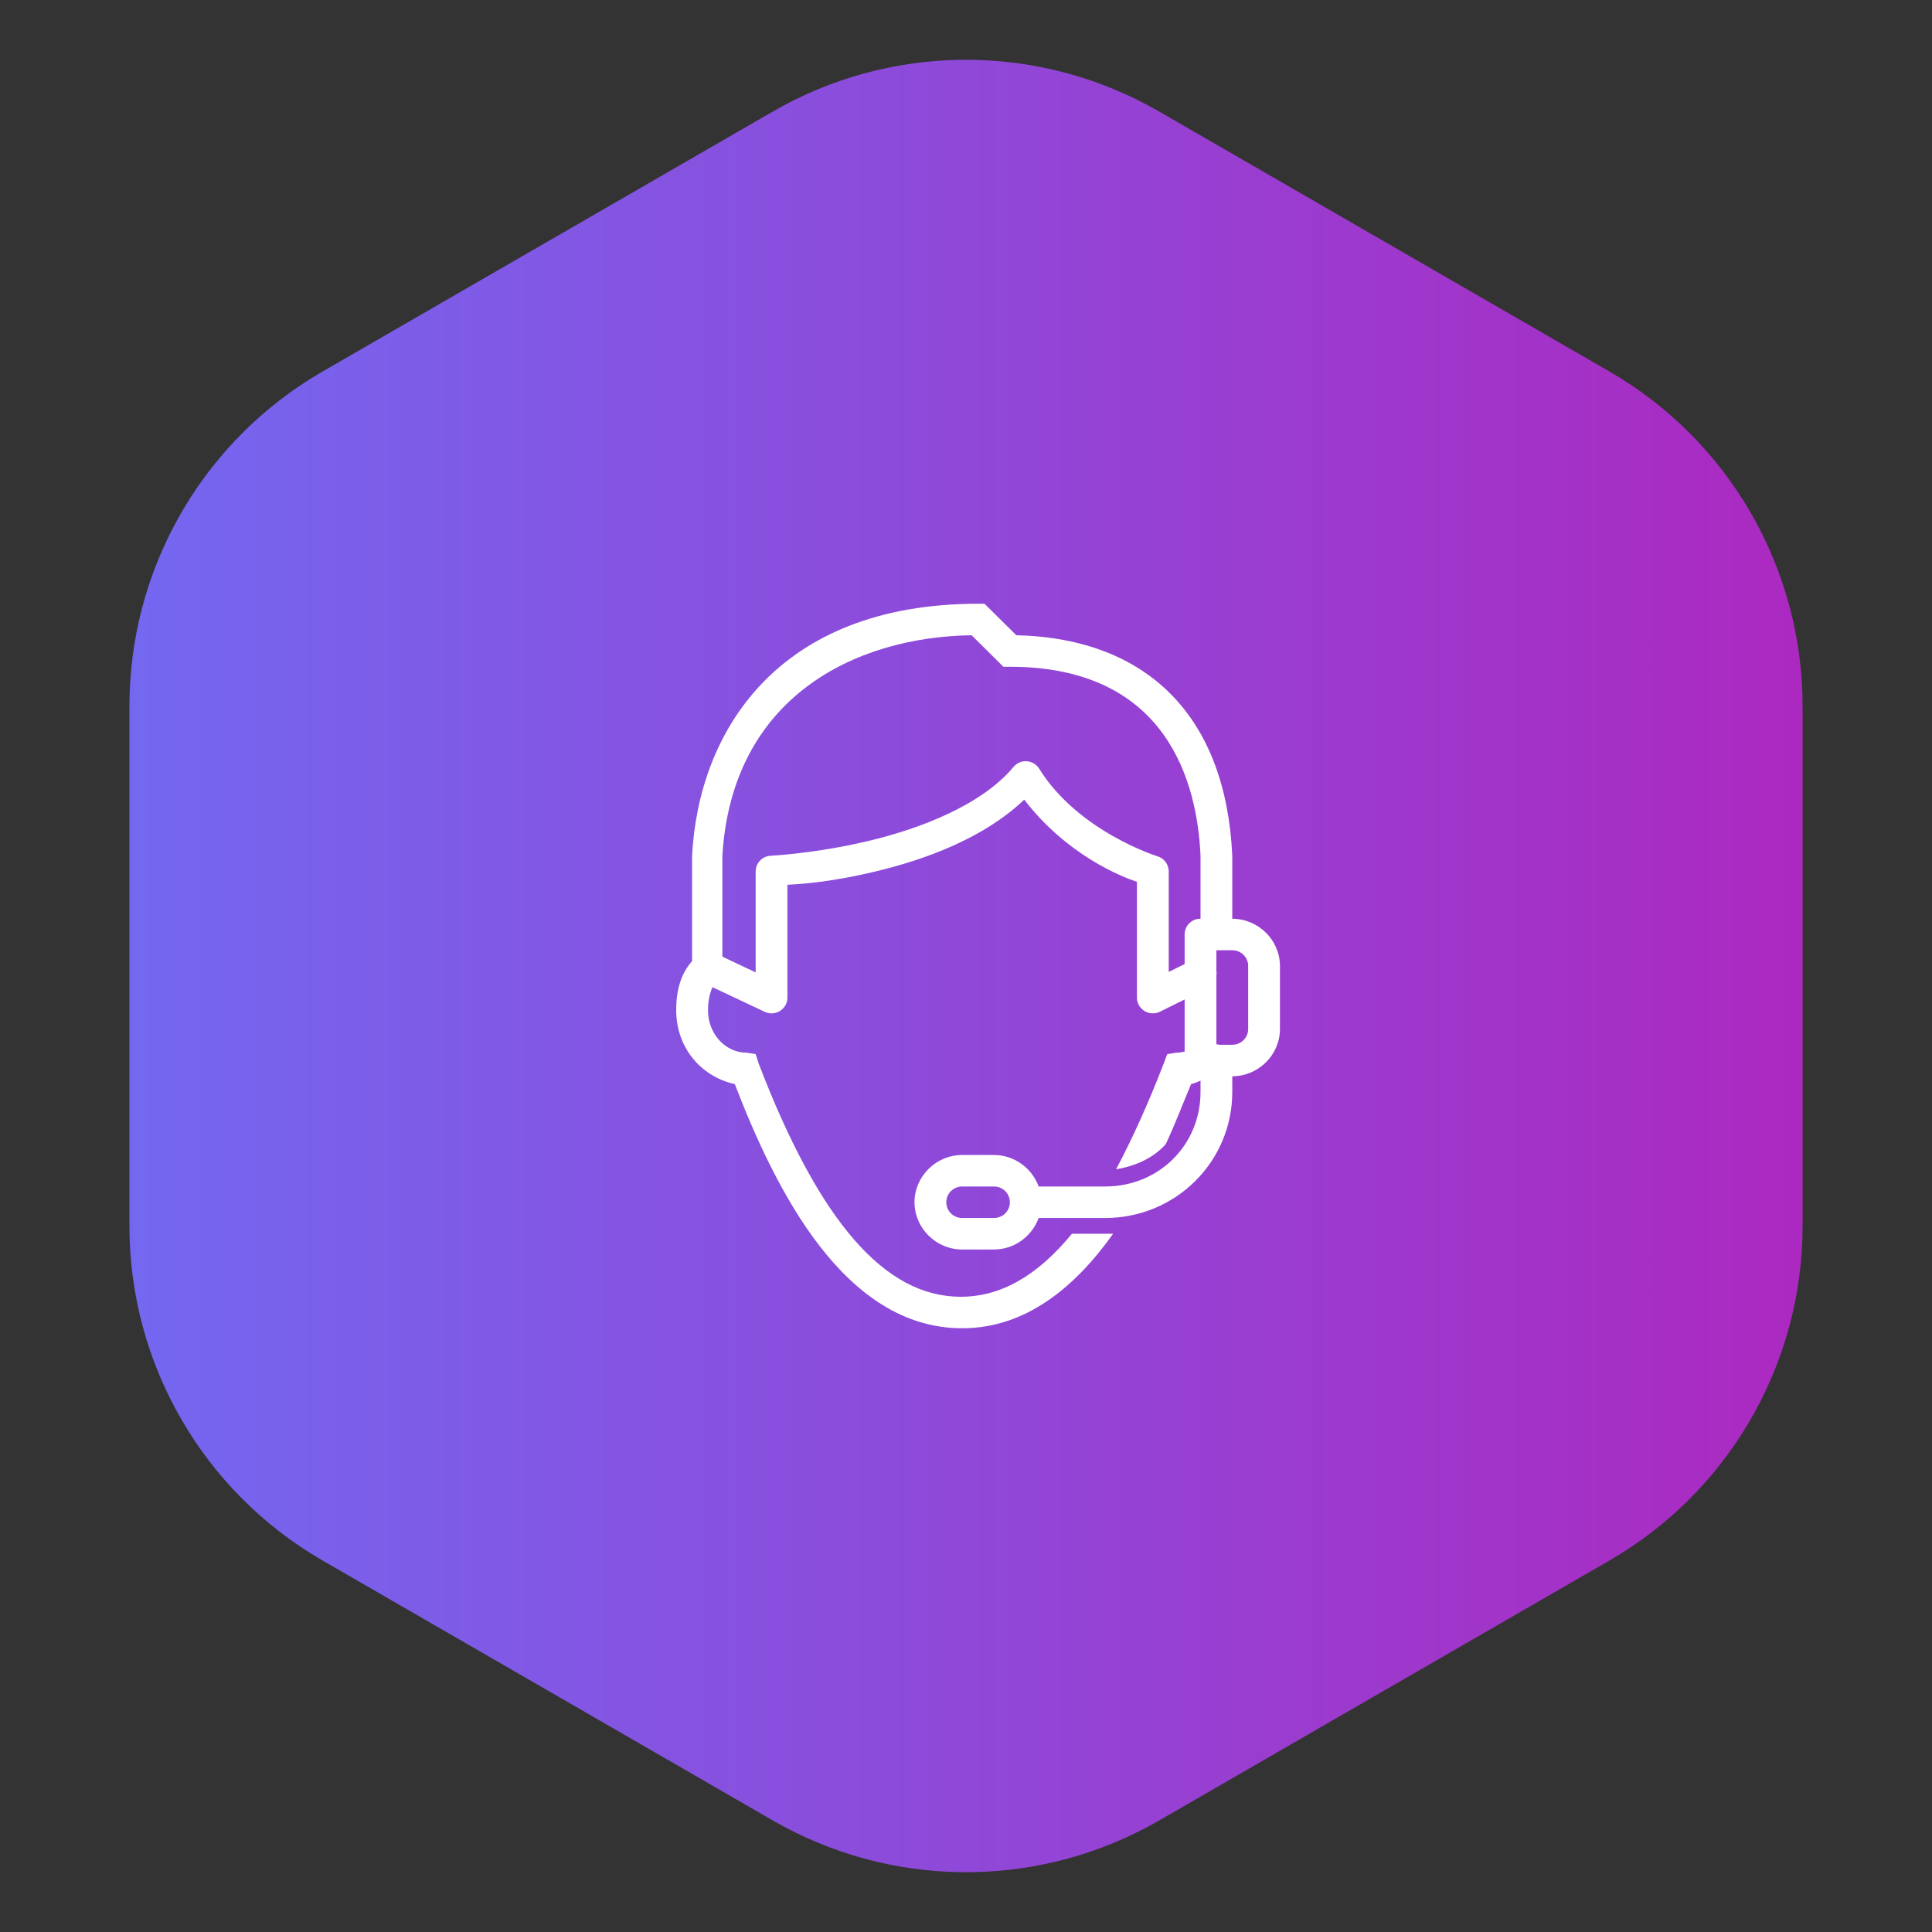
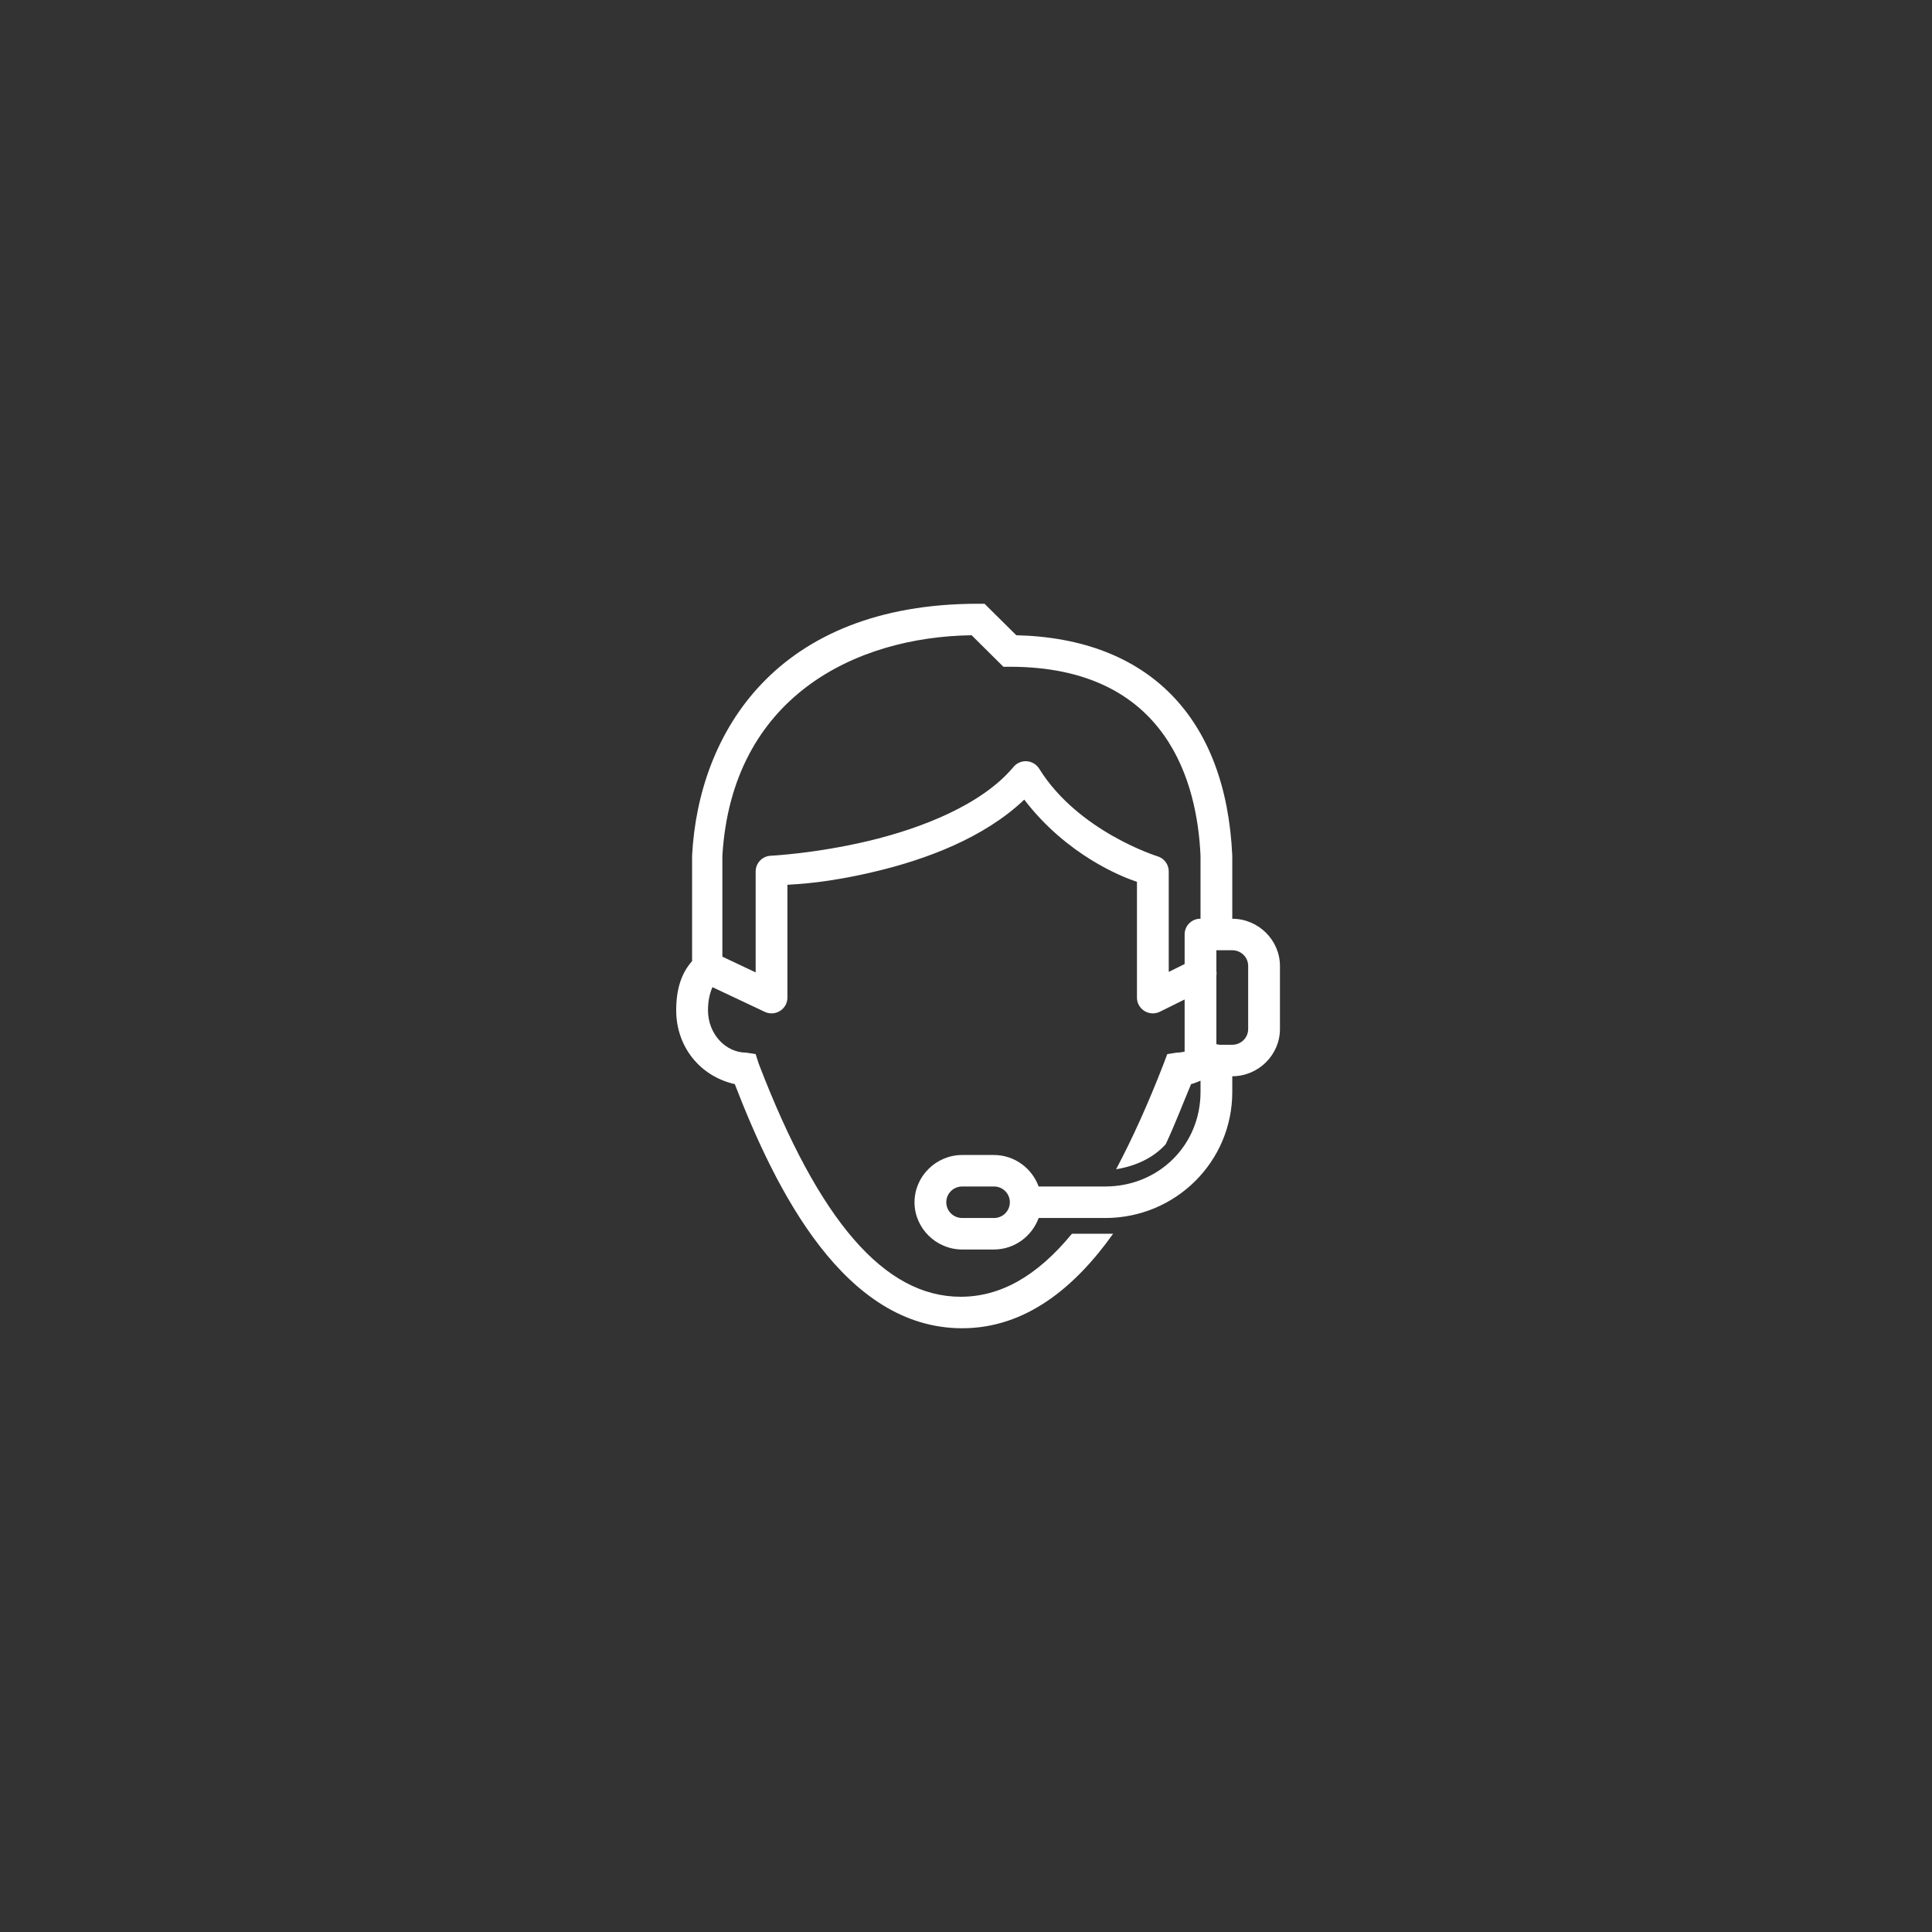
<svg xmlns="http://www.w3.org/2000/svg" width="80" height="80" viewBox="0 0 80 80" fill="none">
  <rect x="0" y="0" width="80" height="80" fill="#333333" stroke="none" />
-   <path d="M32.25 5.052C36.896 2.369 42.586 2.286 47.297 4.801L47.75 5.052L66.391 15.815C71.186 18.583 74.141 23.7 74.141 29.237V50.763C74.141 56.127 71.368 61.096 66.835 63.919L66.391 64.186L47.75 74.948C43.104 77.63 37.414 77.714 32.703 75.199L32.25 74.948L13.609 64.186C8.814 61.417 5.859 56.3 5.859 50.763V29.237C5.859 23.873 8.632 18.904 13.165 16.081L13.609 15.815L32.25 5.052Z" fill="url(#paint0_linear_2044_5256)" stroke="url(#paint1_linear_2044_5256)" />
  <path d="M40.5 25C32.145 25 28.92 30.347 28.658 35.435V39.796C28.198 40.318 28 40.986 28 41.834C28 43.335 28.979 44.565 30.426 44.891C32.138 49.327 34.975 55 39.842 55C42.474 55 44.514 53.303 46.092 51.087H44.386C42.939 52.847 41.425 53.696 39.78 53.696C36.622 53.696 33.913 50.557 31.413 44.035L31.29 43.648L30.899 43.587C30.043 43.587 29.316 42.812 29.316 41.834C29.316 41.452 29.388 41.131 29.501 40.876L31.66 41.895C31.865 41.995 32.107 41.982 32.299 41.86C32.49 41.74 32.608 41.531 32.605 41.304V36.637C33.06 36.607 34.258 36.561 36.244 36.087C38.334 35.59 40.744 34.701 42.412 33.111C44.178 35.417 46.46 36.311 47.079 36.515V41.304C47.076 41.531 47.195 41.74 47.385 41.86C47.578 41.982 47.819 41.995 48.025 41.895L49.053 41.386V43.546C48.947 43.569 48.834 43.587 48.724 43.587L48.333 43.648L48.189 44.035C47.531 45.732 46.873 47.179 46.215 48.417C47.004 48.287 47.745 47.964 48.271 47.378C48.667 46.529 48.991 45.673 49.32 44.891C49.451 44.858 49.58 44.805 49.711 44.749V45.217C49.711 47.416 47.981 49.13 45.763 49.13H43.008C42.733 48.376 42.008 47.826 41.158 47.826H39.842C38.76 47.826 37.868 48.71 37.868 49.783C37.868 50.855 38.76 51.739 39.842 51.739H41.158C42.008 51.739 42.733 51.189 43.008 50.435H45.763C48.677 50.435 51.026 48.106 51.026 45.217V44.565C52.108 44.565 53 43.681 53 42.609V40C53 38.928 52.108 38.044 51.026 38.044V35.435C50.764 29.695 47.544 26.434 42.083 26.304L40.767 25H40.5ZM40.233 26.304L41.548 27.609H41.816C48.395 27.609 49.58 32.5 49.711 35.435V38.044C49.69 38.044 49.669 38.044 49.649 38.044C49.31 38.074 49.05 38.357 49.053 38.696V39.919L48.395 40.245V36.087C48.397 35.794 48.205 35.537 47.922 35.455C47.922 35.455 44.643 34.434 43.029 31.827C42.898 31.619 42.659 31.501 42.412 31.522C42.235 31.54 42.07 31.626 41.96 31.766C40.649 33.325 38.154 34.301 35.956 34.823C33.759 35.346 31.906 35.435 31.906 35.435C31.559 35.455 31.29 35.743 31.29 36.087V40.265L29.912 39.613V35.435C30.308 28.847 35.43 26.371 40.233 26.304ZM50.368 39.348H51.026C51.391 39.348 51.684 39.638 51.684 40V42.609C51.684 42.97 51.391 43.261 51.026 43.261H50.492C50.451 43.251 50.41 43.243 50.368 43.24V40.408C50.379 40.339 50.379 40.273 50.368 40.204V39.348ZM39.842 49.13H41.158C41.523 49.13 41.816 49.421 41.816 49.783C41.816 50.144 41.523 50.435 41.158 50.435H39.842C39.477 50.435 39.184 50.144 39.184 49.783C39.184 49.421 39.477 49.13 39.842 49.13Z" fill="white" />
  <defs>
    <linearGradient id="paint0_linear_2044_5256" x1="0" y1="40" x2="80" y2="40" gradientUnits="userSpaceOnUse">
      <stop stop-color="#6F6CF4" />
      <stop offset="1" stop-color="#B024BD" />
    </linearGradient>
    <linearGradient id="paint1_linear_2044_5256" x1="0" y1="40" x2="80" y2="40" gradientUnits="userSpaceOnUse">
      <stop stop-color="#6F6CF4" />
      <stop offset="1" stop-color="#B024BD" />
    </linearGradient>
  </defs>
</svg>